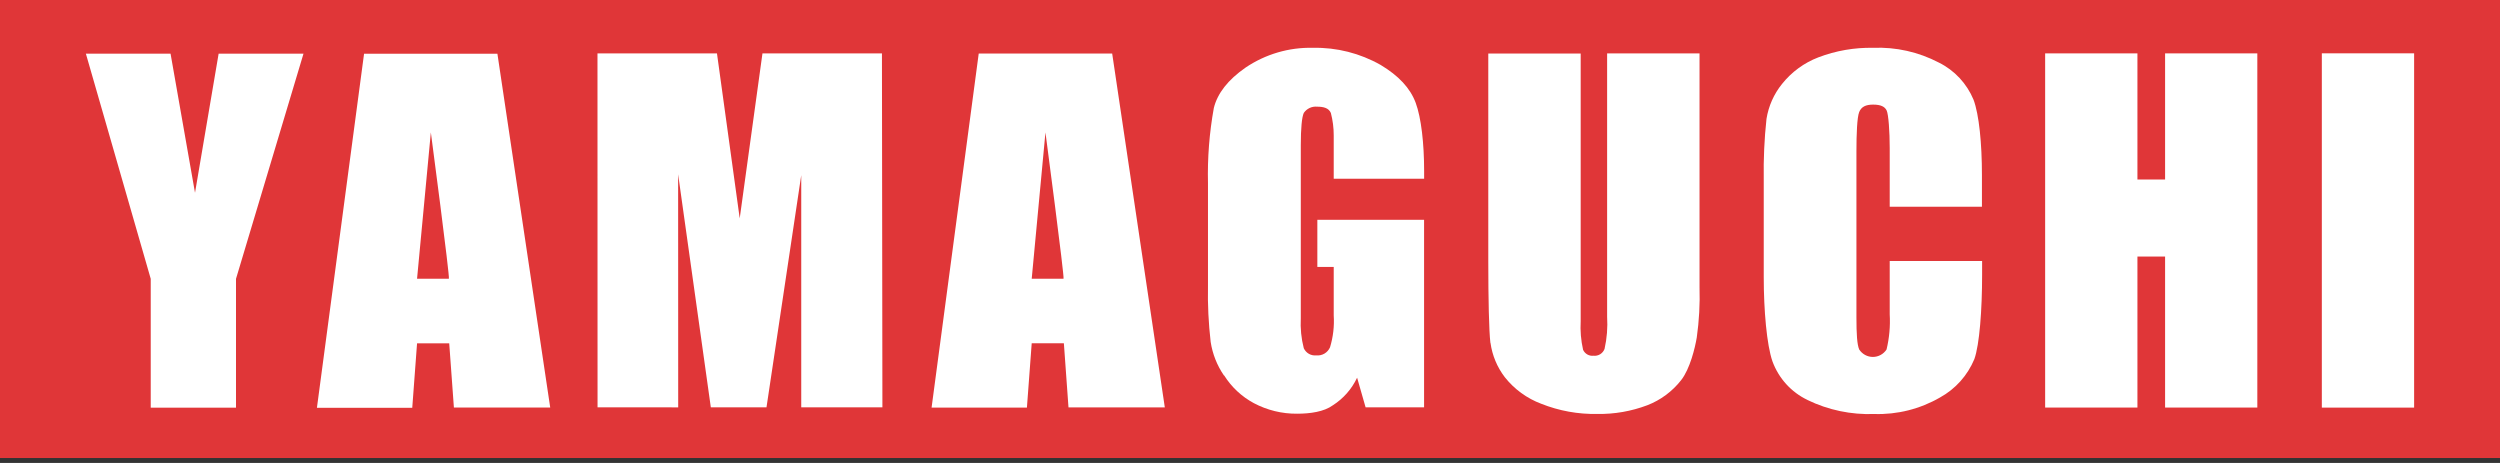
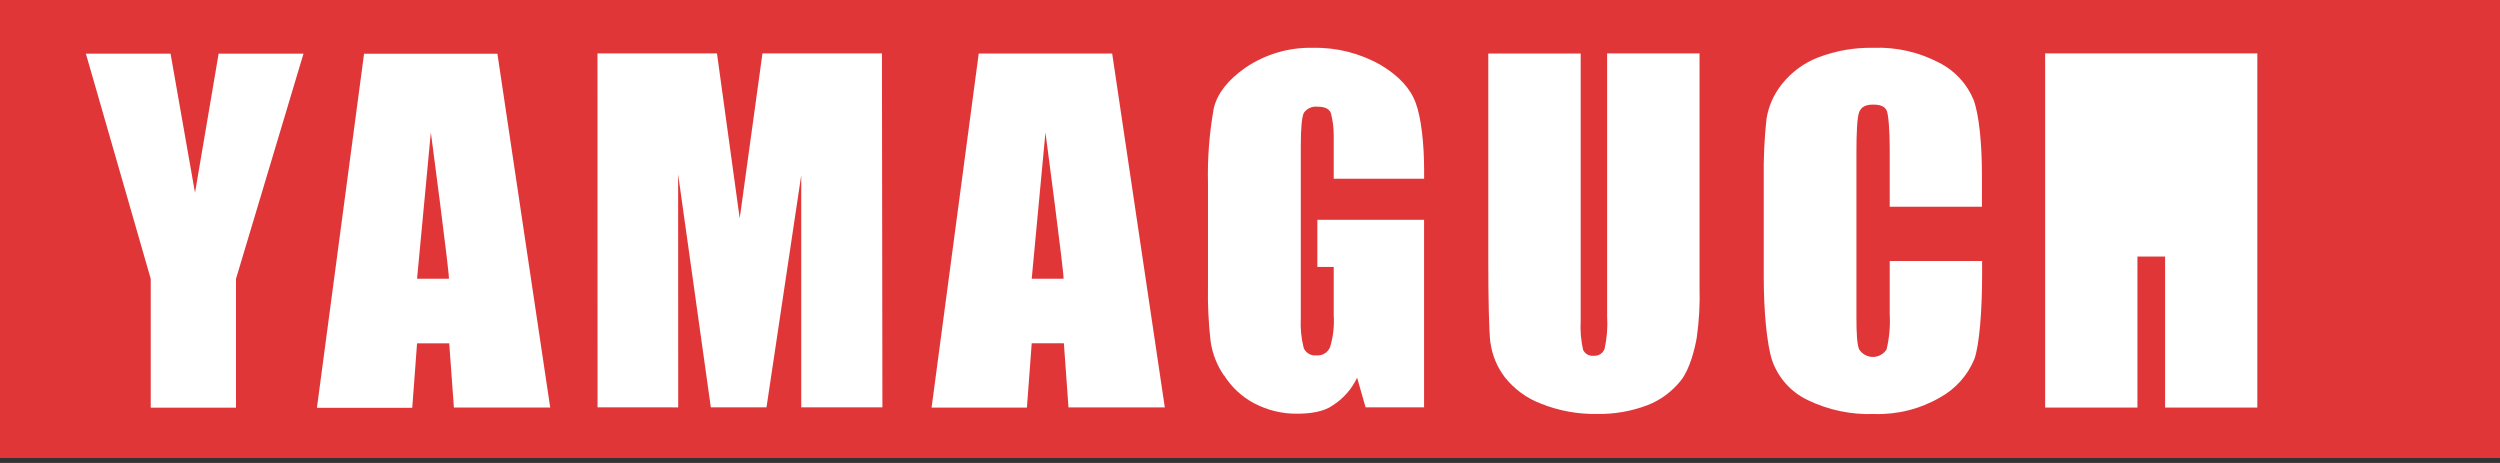
<svg xmlns="http://www.w3.org/2000/svg" width="270" height="50" viewBox="0 0 270 50" fill="none">
  <rect x="0" y="0" width="270" height="50" fill="#333333" stroke="none" />
  <rect width="270" height="49.466" fill="#E03638" />
  <path d="M53.72 5.803H39.319L34.228 44.041H44.524L45.042 37.083H48.516L49.021 44.015H59.423L53.72 5.803ZM48.478 30.105H45.042L46.532 14.296C46.532 14.296 48.61 30.016 48.478 30.105Z" fill="white" />
  <path d="M160.975 37.038C161.162 38.388 161.696 39.665 162.522 40.741C163.551 42.039 164.909 43.029 166.451 43.606C168.381 44.374 170.441 44.748 172.515 44.706C174.355 44.737 176.184 44.418 177.908 43.766C179.346 43.212 180.61 42.275 181.565 41.054C182.513 39.852 183.062 37.582 183.252 36.444C183.505 34.646 183.605 32.829 183.549 31.014V5.765H173.569V34.192C173.642 35.364 173.548 36.54 173.291 37.684C173.2 37.924 173.032 38.126 172.815 38.259C172.598 38.392 172.343 38.448 172.091 38.42C171.862 38.445 171.631 38.397 171.431 38.282C171.23 38.168 171.07 37.992 170.973 37.78C170.743 36.764 170.656 35.719 170.714 34.678V5.778H160.735V28.162C160.735 32.35 160.811 35.74 160.962 37.025" fill="white" />
-   <path d="M260.725 5.759H250.758V44.022H260.725V5.759Z" fill="white" />
-   <path d="M230.843 27.707H233.83V44.016H243.791V5.765H233.83V19.387H230.843V5.765H220.876V44.016H230.843V27.707Z" fill="white" />
+   <path d="M230.843 27.707H233.83V44.016H243.791V5.765H233.83V19.387V5.765H220.876V44.016H230.843V27.707Z" fill="white" />
  <path d="M195.202 43.197C197.452 44.287 199.929 44.807 202.421 44.712C204.905 44.792 207.362 44.175 209.521 42.928C211.184 42.014 212.491 40.555 213.228 38.79C213.79 37.224 214.068 33.438 214.068 29.684V28.187H204.089V33.943C204.162 35.219 204.047 36.5 203.748 37.742C203.587 37.99 203.368 38.193 203.11 38.334C202.852 38.475 202.563 38.549 202.27 38.549C201.977 38.549 201.688 38.475 201.43 38.334C201.172 38.193 200.953 37.99 200.792 37.742C200.565 37.211 200.495 36.06 200.495 34.295V16.343C200.495 14.501 200.565 12.666 200.792 12.103C201.019 11.54 201.487 11.297 202.301 11.297C203.116 11.297 203.565 11.515 203.76 11.937C203.956 12.359 204.089 14.181 204.089 16.004V22.329H214.049V18.895C214.049 15.499 213.74 12.378 213.146 10.779C212.418 9.022 211.085 7.593 209.394 6.757C207.206 5.613 204.762 5.064 202.301 5.164C200.282 5.124 198.273 5.473 196.383 6.194C194.847 6.781 193.493 7.772 192.461 9.065C191.582 10.151 191.003 11.453 190.781 12.838C190.548 15 190.449 17.175 190.484 19.349V29.927C190.484 33.489 190.806 37.249 191.425 39.027C192.1 40.866 193.461 42.364 195.215 43.197" fill="white" />
  <path d="M73.245 43.996L73.238 18.825L76.769 43.99H82.782L86.534 18.92V43.99H95.3L95.25 5.765H82.346L79.889 23.583L77.432 5.765H64.528L64.535 43.99L73.245 43.996Z" fill="white" />
  <path d="M16.279 44.028H25.488V30.112L32.777 5.797H23.612L21.061 20.82L18.42 5.797H9.275L16.279 30.112V44.028Z" fill="white" />
  <path d="M111.425 37.07H114.898L115.397 44.002H125.8L120.116 5.784H105.702L100.611 44.022H110.907L111.425 37.07ZM112.909 14.303C112.909 14.303 114.987 30.029 114.861 30.105H111.425L112.909 14.303Z" fill="white" />
  <path d="M132.205 40.543C133 41.803 134.103 42.834 135.407 43.536C136.852 44.303 138.462 44.697 140.094 44.68C141.502 44.68 142.993 44.469 143.947 43.772C145.081 43.05 145.99 42.016 146.568 40.792L147.484 43.99H153.8V23.742H142.273V28.826H144.042V34.064C144.116 35.226 143.981 36.392 143.644 37.505C143.52 37.791 143.309 38.03 143.042 38.188C142.776 38.345 142.466 38.413 142.159 38.381C141.882 38.411 141.603 38.353 141.361 38.214C141.118 38.075 140.925 37.863 140.808 37.607C140.536 36.55 140.428 35.456 140.486 34.365V15.684C140.486 13.817 140.606 12.64 140.808 12.199C140.966 11.967 141.182 11.782 141.434 11.663C141.686 11.544 141.965 11.495 142.241 11.521C142.955 11.521 143.505 11.668 143.732 12.199C143.94 12.992 144.044 13.809 144.042 14.629C144.042 15.051 144.042 15.71 144.042 16.228V19.304H153.806V18.473C153.806 15.48 153.49 12.717 152.897 11.112C152.303 9.506 151.046 8.176 149.107 7.012C146.879 5.749 144.358 5.111 141.806 5.164C139.214 5.099 136.666 5.848 134.511 7.306C132.616 8.624 131.485 10.082 131.094 11.662C130.61 14.338 130.398 17.057 130.462 19.777V30.854C130.421 32.883 130.518 34.913 130.752 36.929C130.952 38.227 131.44 39.463 132.18 40.543" fill="white" />
</svg>